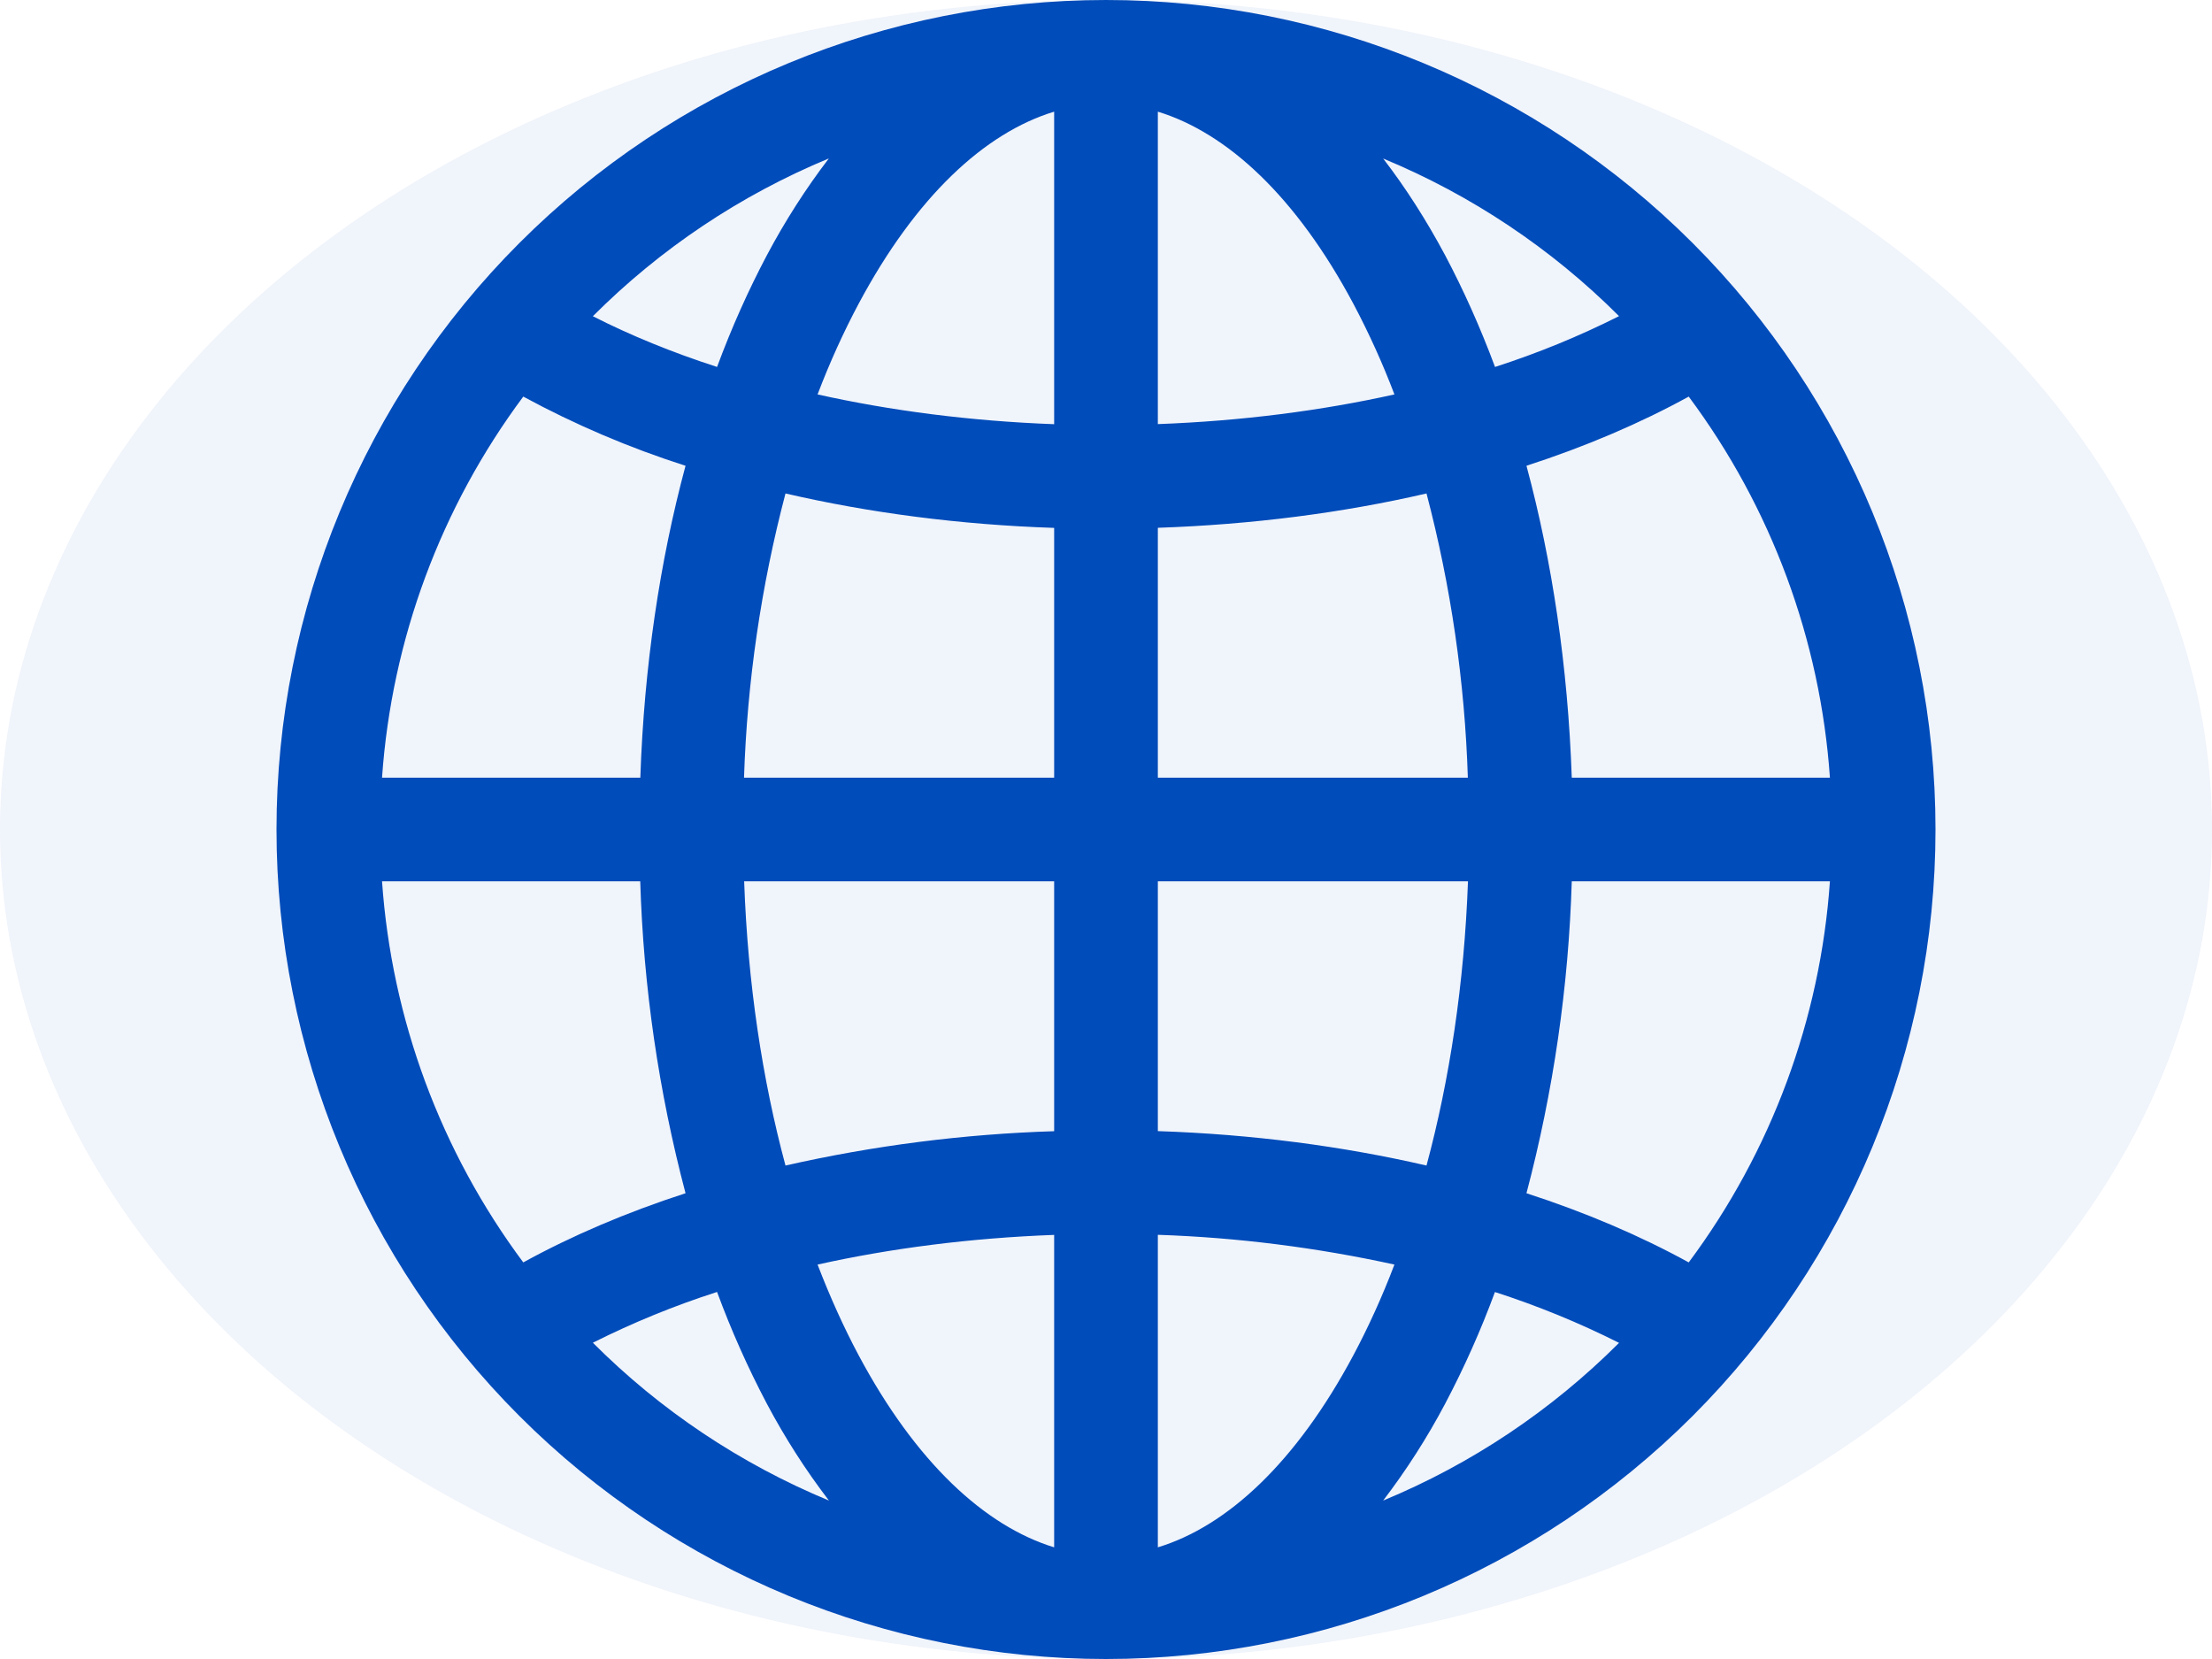
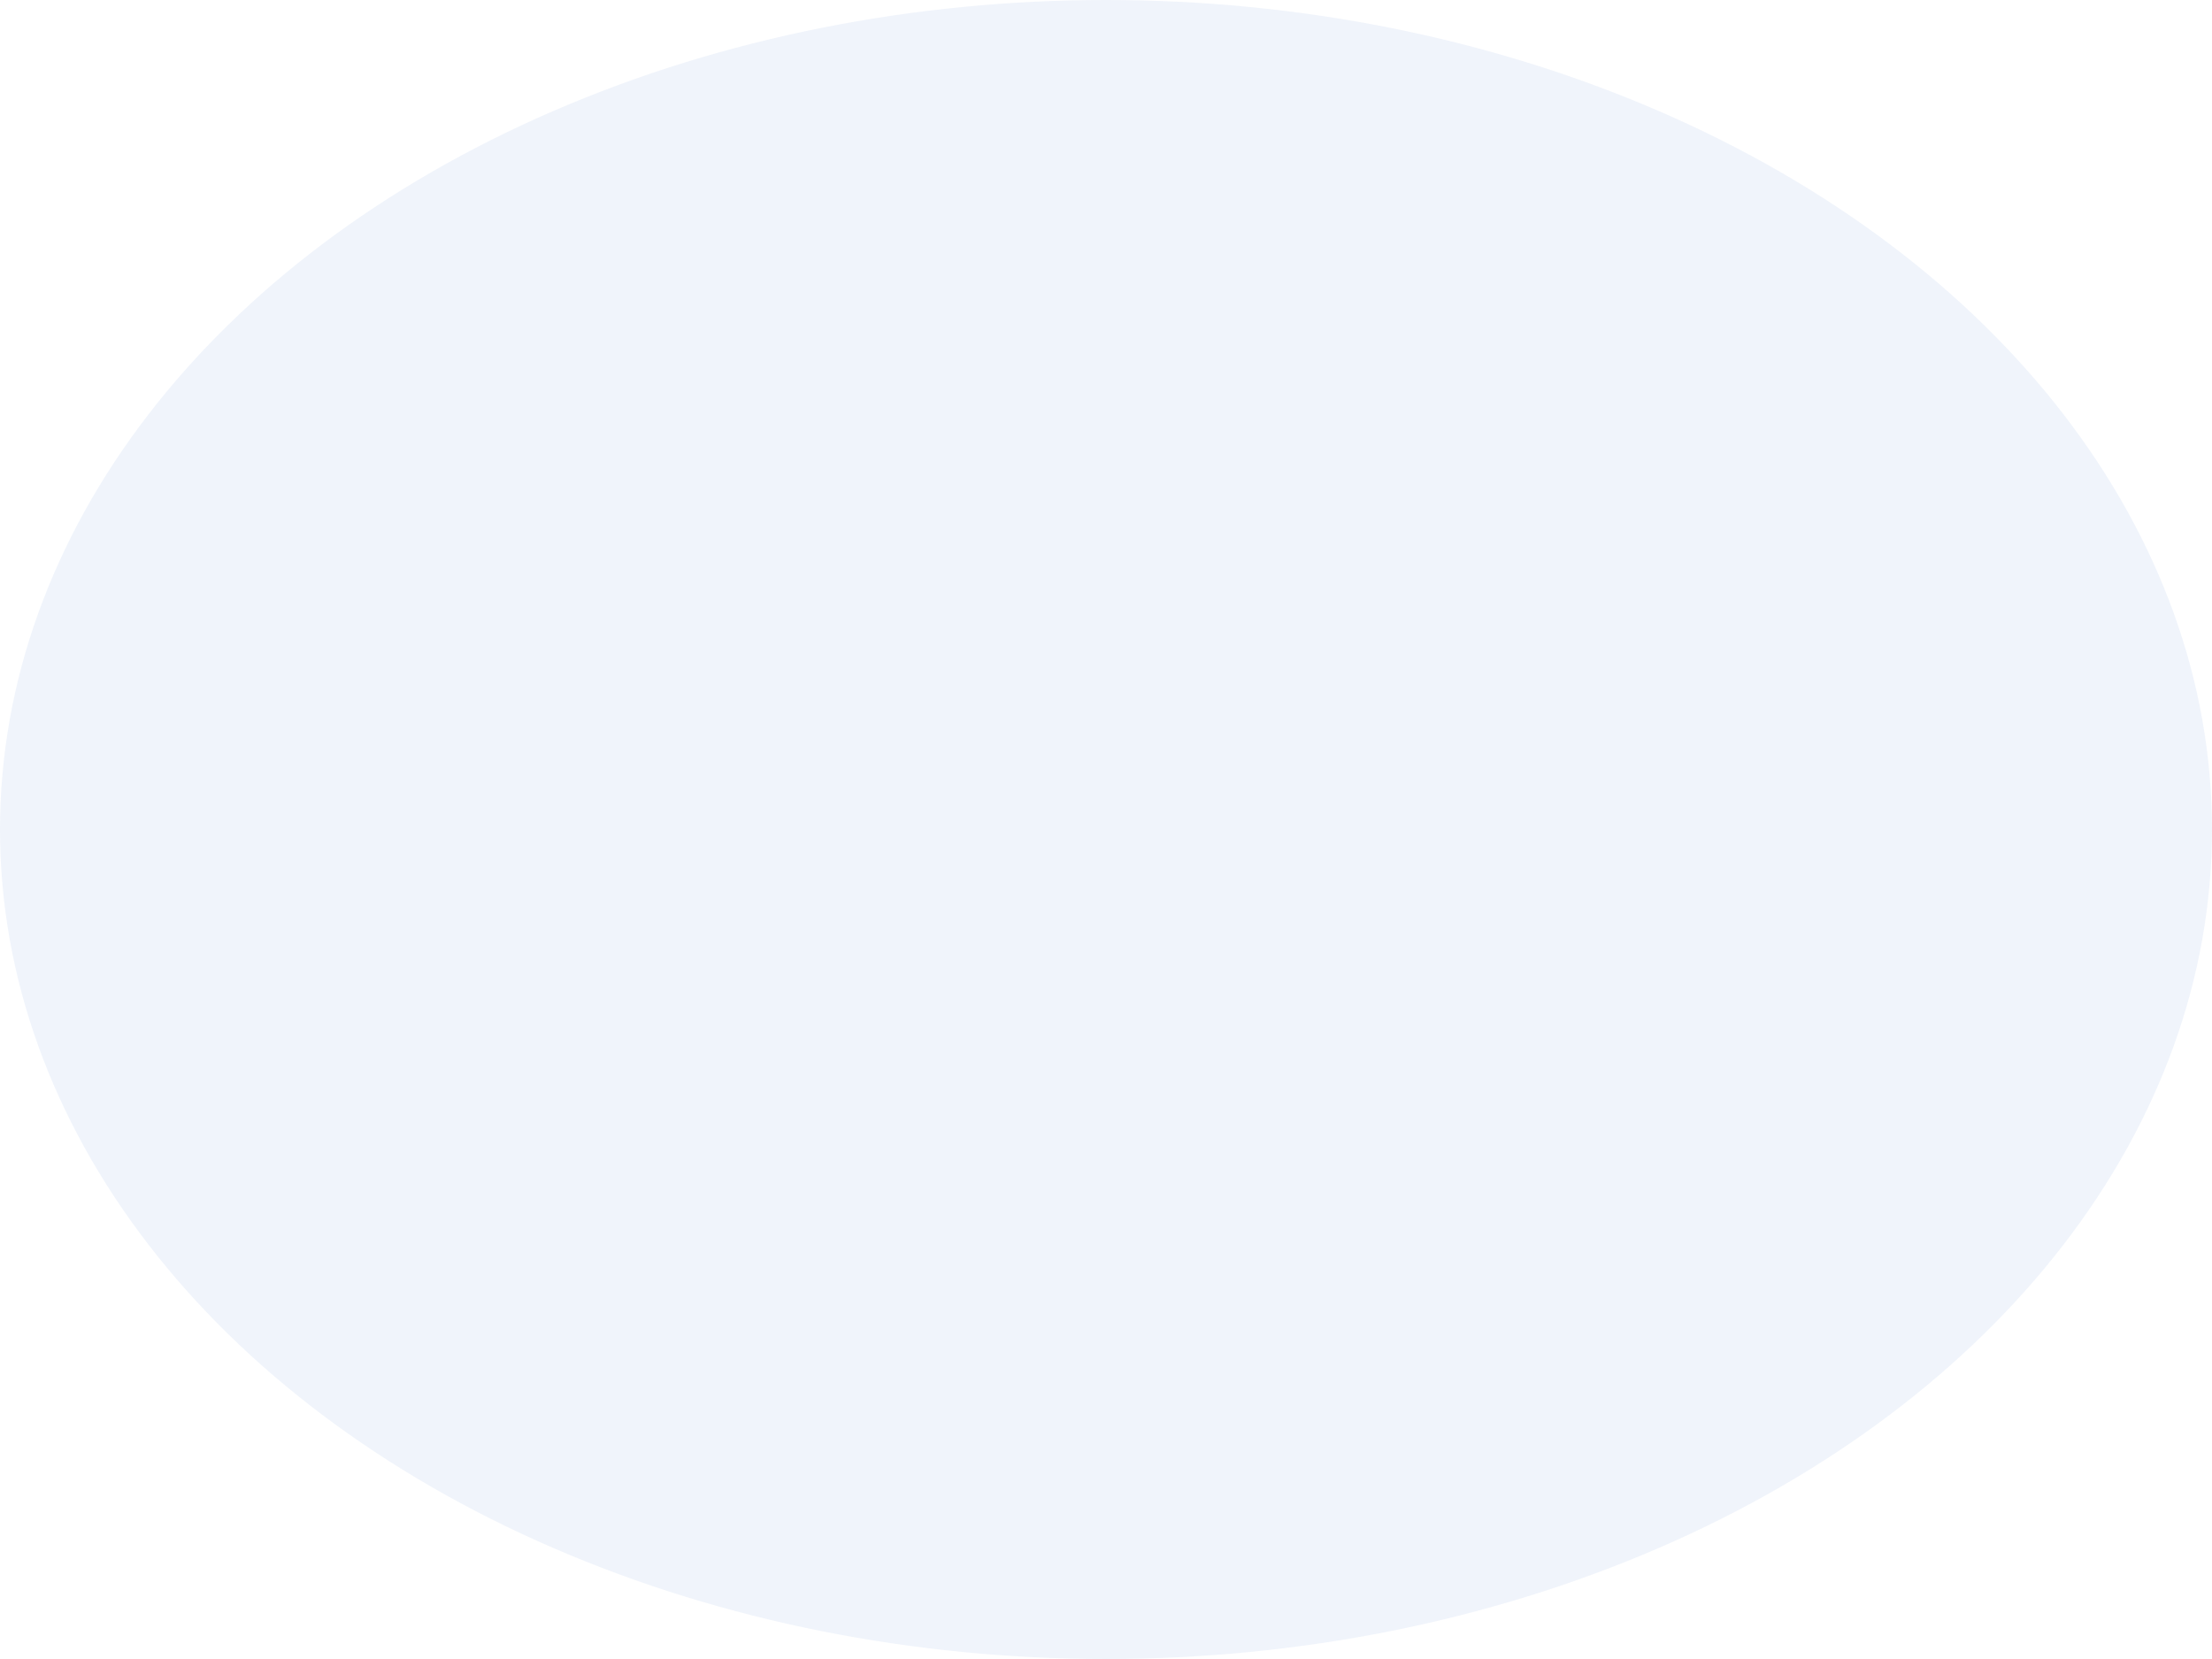
<svg xmlns="http://www.w3.org/2000/svg" width="48" height="36" viewBox="0 0 48 36" fill="none">
  <g clip-path="url(#clip0_1211_786)">
-     <path d="M6 18C6 13.226 7.896 8.648 11.272 5.272C14.648 1.896 19.226 0 24 0C28.774 0 33.352 1.896 36.728 5.272C40.104 8.648 42 13.226 42 18C42 22.774 40.104 27.352 36.728 30.728C33.352 34.104 28.774 36 24 36C19.226 36 14.648 34.104 11.272 30.728C7.896 27.352 6 22.774 6 18ZM22.875 2.423C21.367 2.882 19.871 4.268 18.629 6.597C18.308 7.2 18.008 7.857 17.741 8.559C19.327 8.912 21.052 9.137 22.875 9.205V2.423ZM15.56 7.963C15.88 7.099 16.244 6.289 16.642 5.537C17.032 4.802 17.481 4.099 17.986 3.438C16.07 4.232 14.33 5.395 12.865 6.862C13.679 7.277 14.582 7.646 15.56 7.963ZM13.895 16.875C13.976 14.467 14.318 12.179 14.876 10.107C13.658 9.718 12.479 9.215 11.355 8.606C9.563 11.012 8.499 13.882 8.29 16.875H13.893H13.895ZM17.045 10.708C16.515 12.723 16.213 14.792 16.145 16.875H22.875V11.455C20.828 11.387 18.863 11.129 17.045 10.708ZM25.125 11.453V16.875H31.852C31.786 14.792 31.485 12.723 30.955 10.708C29.137 11.129 27.172 11.383 25.125 11.453ZM16.148 19.125C16.226 21.346 16.544 23.431 17.045 25.292C18.96 24.858 20.912 24.608 22.875 24.547V19.125H16.148ZM25.125 19.125V24.545C27.172 24.613 29.137 24.872 30.955 25.292C31.456 23.431 31.774 21.346 31.855 19.125H25.125ZM17.741 27.441C18.011 28.143 18.308 28.8 18.629 29.403C19.871 31.732 21.37 33.115 22.875 33.577V26.797C21.052 26.865 19.327 27.088 17.741 27.441ZM17.988 32.562C17.482 31.901 17.032 31.198 16.642 30.463C16.228 29.678 15.867 28.867 15.56 28.035C14.635 28.332 13.733 28.701 12.865 29.137C14.33 30.605 16.073 31.768 17.988 32.562ZM14.876 25.893C14.292 23.682 13.962 21.411 13.893 19.125H8.29C8.499 22.118 9.563 24.988 11.355 27.394C12.412 26.813 13.594 26.309 14.876 25.893ZM30.014 32.562C31.929 31.769 33.668 30.606 35.133 29.14C34.265 28.703 33.365 28.335 32.44 28.037C32.133 28.869 31.772 29.679 31.358 30.463C30.969 31.198 30.519 31.901 30.014 32.562ZM25.125 26.795V33.577C26.633 33.118 28.129 31.732 29.371 29.403C29.692 28.8 29.992 28.143 30.259 27.441C28.571 27.071 26.852 26.853 25.125 26.795ZM33.124 25.893C34.406 26.309 35.587 26.813 36.645 27.394C38.437 24.988 39.501 22.118 39.709 19.125H34.107C34.038 21.411 33.708 23.682 33.124 25.893ZM39.709 16.875C39.501 13.882 38.437 11.012 36.645 8.606C35.587 9.187 34.406 9.691 33.124 10.107C33.682 12.177 34.024 14.467 34.107 16.875H39.709ZM31.358 5.537C31.756 6.289 32.12 7.099 32.442 7.963C33.366 7.665 34.266 7.297 35.133 6.86C33.668 5.395 31.929 4.233 30.014 3.44C30.505 4.077 30.955 4.784 31.358 5.537ZM30.259 8.559C30.004 7.887 29.707 7.232 29.371 6.597C28.129 4.268 26.633 2.885 25.125 2.423V9.203C26.948 9.135 28.673 8.912 30.259 8.559Z" fill="#004CBA" />
-   </g>
+     </g>
  <ellipse cx="24" cy="18" rx="24" ry="18" fill="#004CBA" fill-opacity="0.06" />
  <defs>
    <clipPath id="clip0_1211_786">
-       <rect width="36" height="36" fill="white" transform="translate(6)" />
-     </clipPath>
+       </clipPath>
  </defs>
</svg>